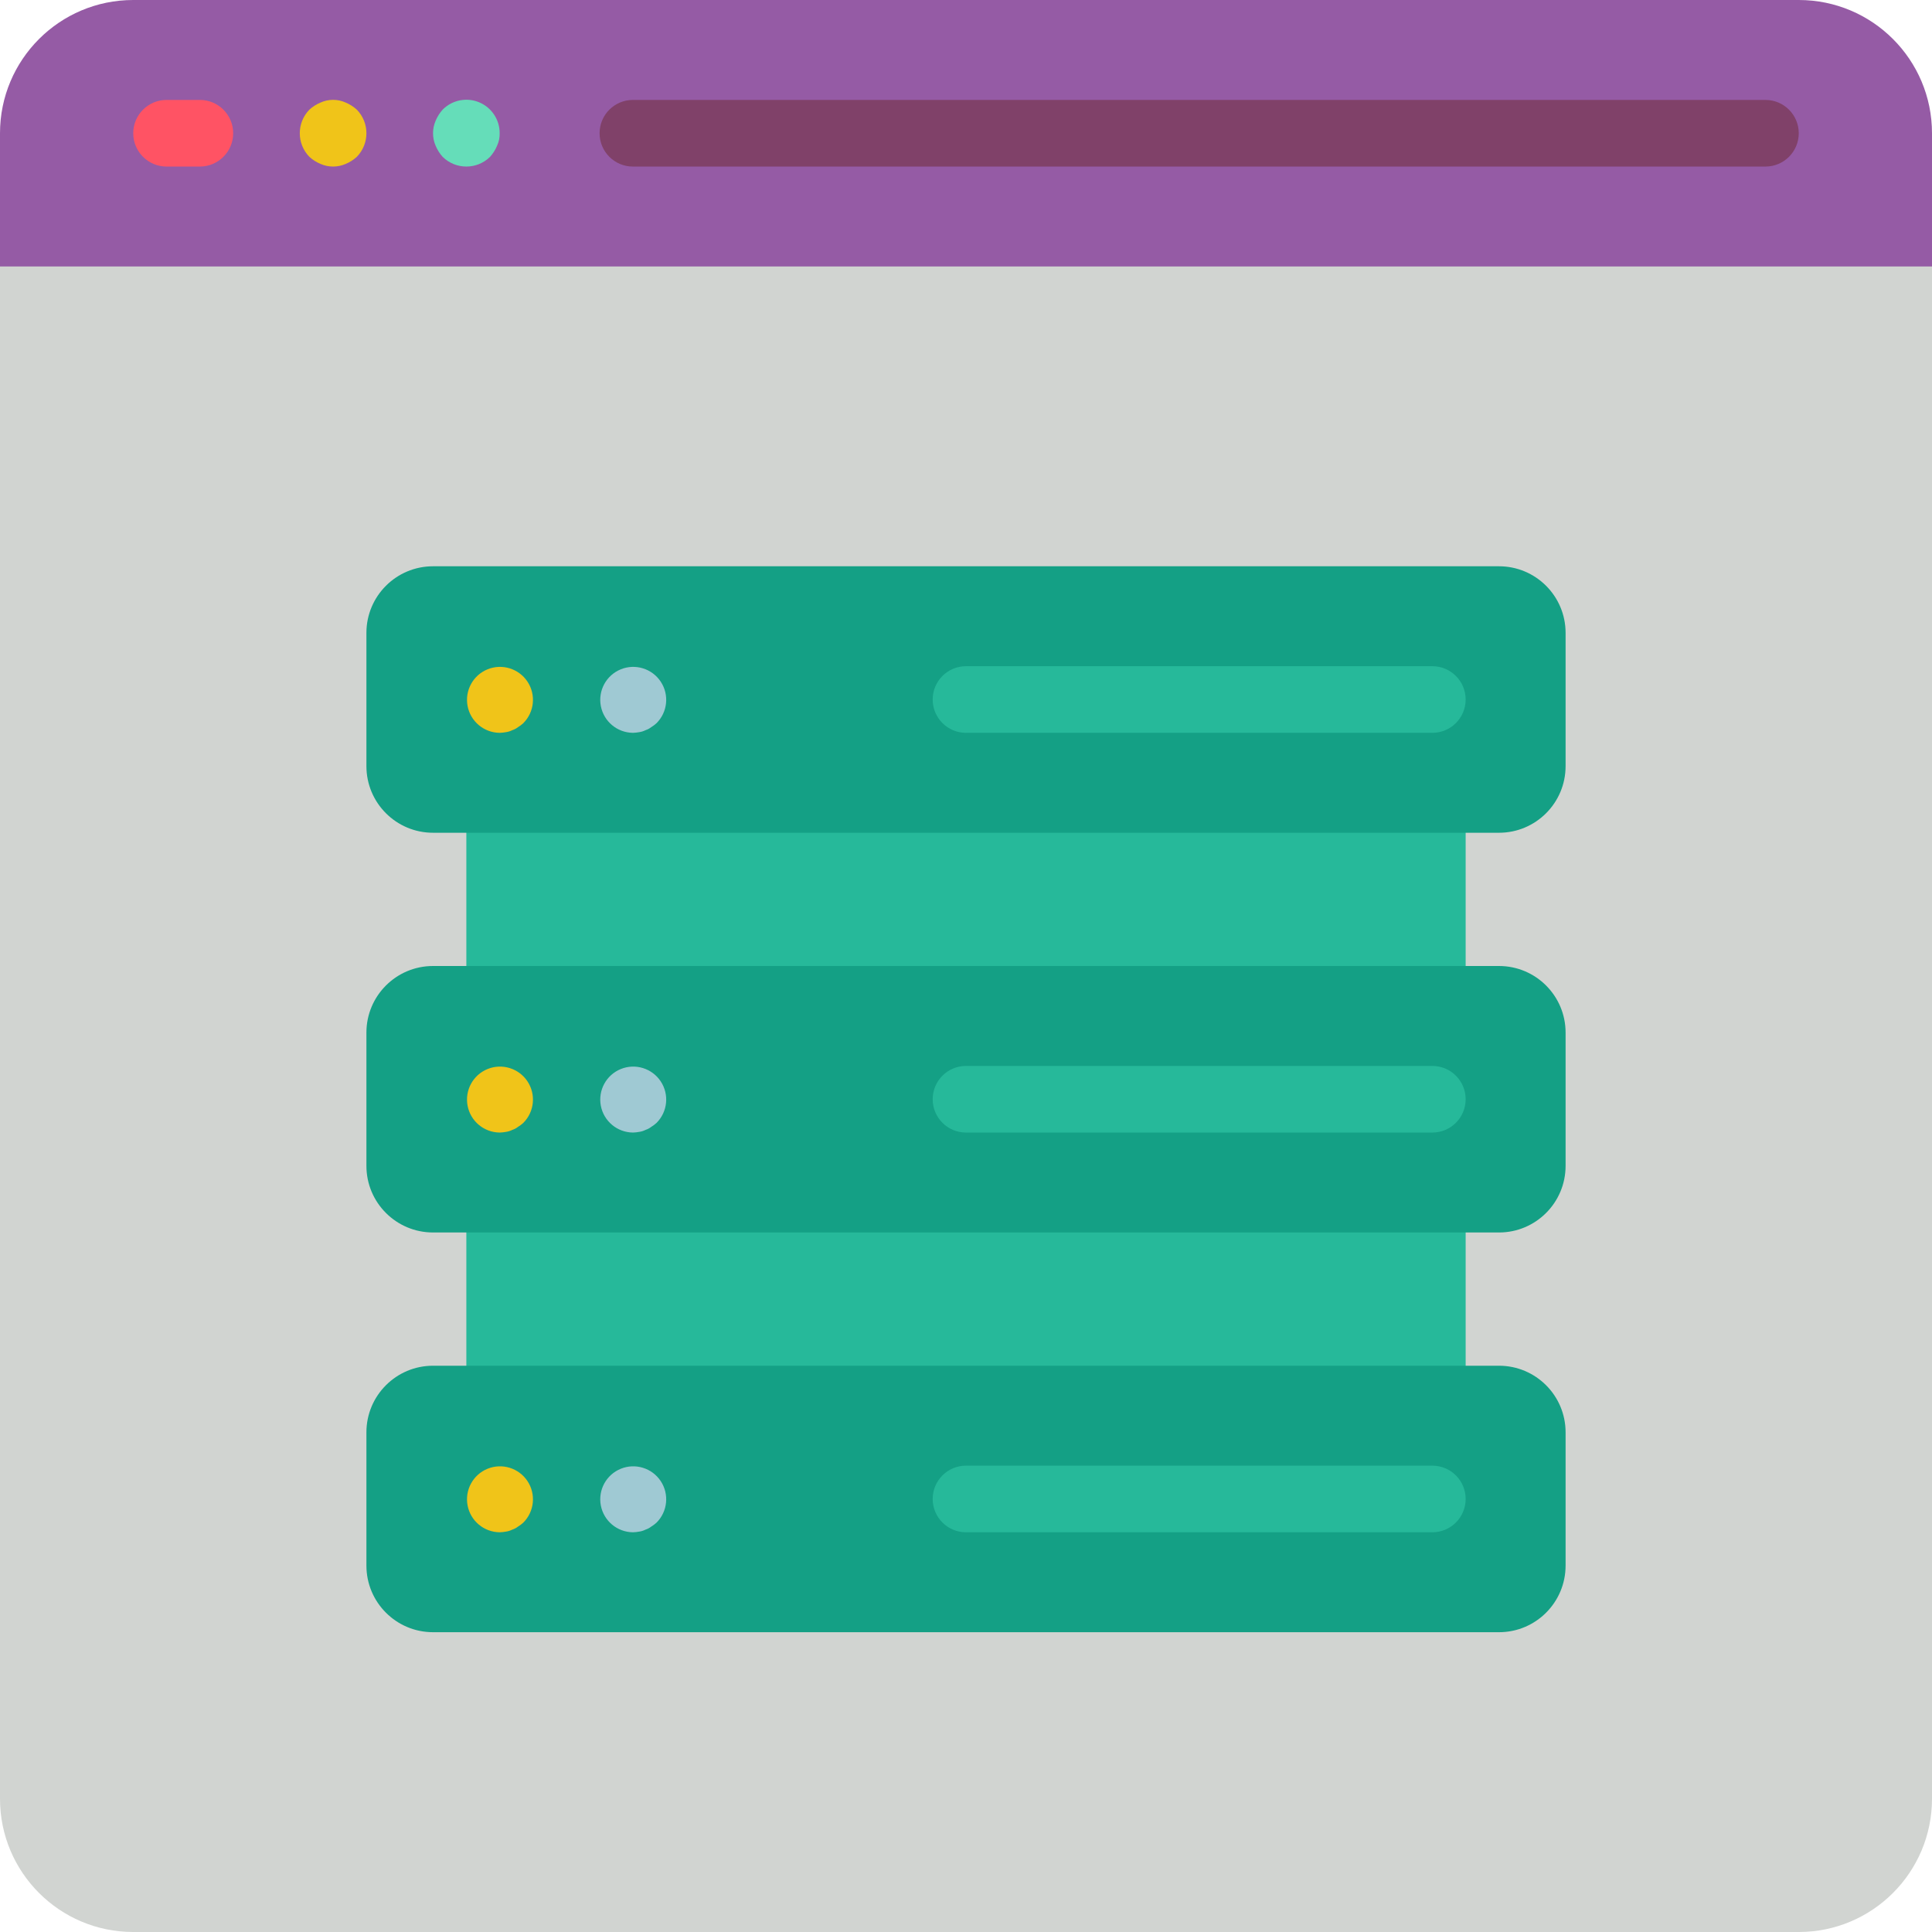
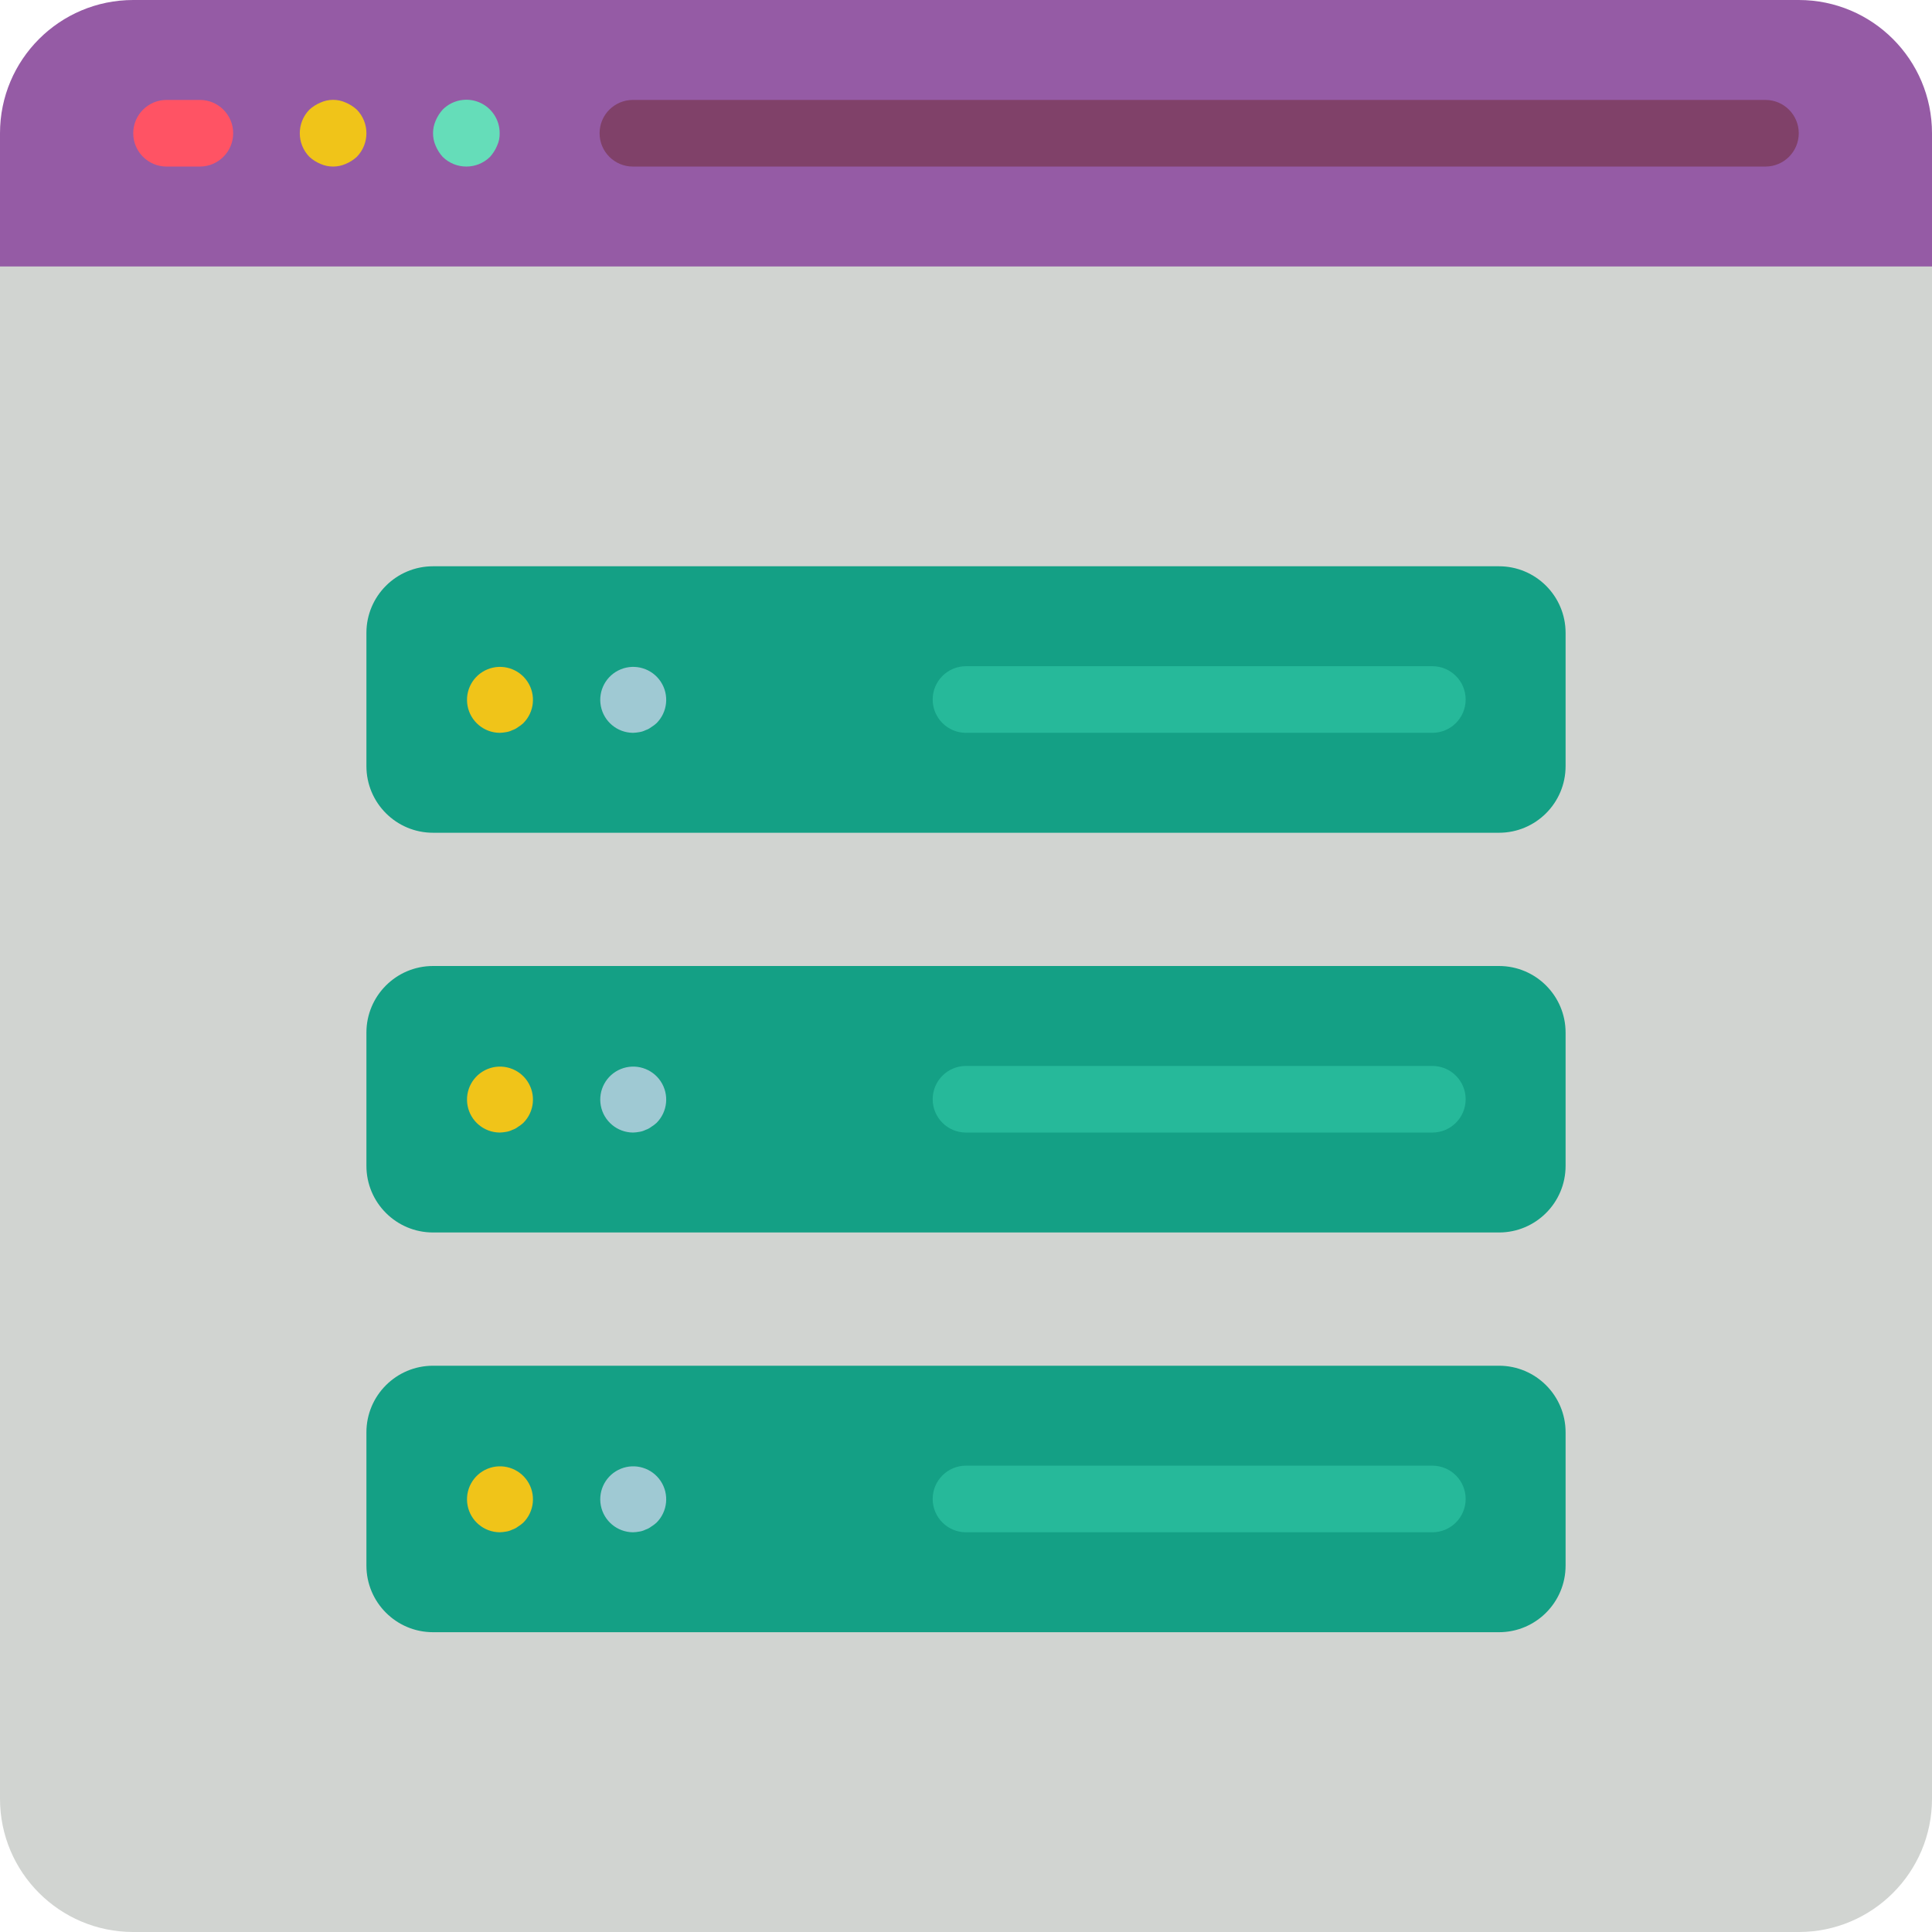
<svg xmlns="http://www.w3.org/2000/svg" id="Capa_1" x="0px" y="0px" viewBox="0 0 512 512" style="enable-background:new 0 0 512 512;" xml:space="preserve">
  <g>
    <path style="fill:#D1D4D1;" d="M512,52.966V476.69c0,19.501-15.809,35.31-35.31,35.31H35.31C15.809,512,0,496.191,0,476.69V52.966  H512z" />
-     <rect x="123.586" y="203.034" style="fill:#26B99A;" width="264.828" height="176.552" />
    <path style="fill:#955BA5;" d="M512,35.31v35.31H0V35.31C0,15.809,15.809,0,35.31,0H476.69C496.191,0,512,15.809,512,35.31z" />
    <path style="fill:#FF5364;" d="M52.966,26.483h-8.828c-4.875,0-8.828,3.952-8.828,8.828s3.952,8.828,8.828,8.828h8.828  c4.875,0,8.828-3.952,8.828-8.828S57.841,26.483,52.966,26.483z" />
    <path style="fill:#F0C419;" d="M91.63,27.189c-2.131-0.972-4.578-0.972-6.709,0c-1.069,0.448-2.055,1.075-2.913,1.854  c-3.414,3.481-3.414,9.054,0,12.535c0.859,0.779,1.844,1.406,2.913,1.854c2.137,0.941,4.572,0.941,6.709,0  c1.069-0.448,2.055-1.075,2.913-1.854c3.414-3.481,3.414-9.054,0-12.535C93.685,28.264,92.7,27.637,91.63,27.189z" />
    <path style="fill:#65DDB9;" d="M117.319,29.043c-0.779,0.859-1.406,1.844-1.854,2.913c-0.942,2.137-0.942,4.572,0,6.709  c0.448,1.069,1.075,2.055,1.854,2.913c3.481,3.414,9.054,3.414,12.535,0c0.779-0.859,1.406-1.844,1.854-2.913  c0.495-1.047,0.737-2.196,0.706-3.354c0.021-3.586-2.13-6.829-5.442-8.204C123.659,25.731,119.844,26.496,117.319,29.043z" />
    <path style="fill:#804169;" d="M467.862,26.483H167.724c-4.875,0-8.828,3.952-8.828,8.828s3.952,8.828,8.828,8.828h300.138  c4.875,0,8.828-3.952,8.828-8.828S472.737,26.483,467.862,26.483z" />
    <g>
      <path style="fill:#14A085;" d="M114.759,150.069h282.483c9.751,0,17.655,7.904,17.655,17.655v35.31   c0,9.751-7.904,17.655-17.655,17.655H114.759c-9.751,0-17.655-7.904-17.655-17.655v-35.31   C97.103,157.973,105.008,150.069,114.759,150.069z" />
      <path style="fill:#14A085;" d="M114.759,256h282.483c9.751,0,17.655,7.904,17.655,17.655v35.31   c0,9.751-7.904,17.655-17.655,17.655H114.759c-9.751,0-17.655-7.905-17.655-17.655v-35.31C97.103,263.904,105.008,256,114.759,256   z" />
      <path style="fill:#14A085;" d="M114.759,361.931h282.483c9.751,0,17.655,7.905,17.655,17.655v35.31   c0,9.751-7.904,17.655-17.655,17.655H114.759c-9.751,0-17.655-7.905-17.655-17.655v-35.31   C97.103,369.836,105.008,361.931,114.759,361.931z" />
    </g>
    <path style="fill:#F0C419;" d="M132.414,194.207c-4.161-0.042-7.715-3.011-8.497-7.098c-0.781-4.087,1.427-8.158,5.279-9.731  c3.852-1.573,8.279-0.213,10.583,3.253c2.303,3.465,1.844,8.074-1.098,11.017c-0.434,0.399-0.907,0.754-1.412,1.059  c-0.451,0.348-0.959,0.617-1.501,0.794c-0.529,0.268-1.099,0.447-1.686,0.53C133.532,194.133,132.974,194.192,132.414,194.207z" />
    <path style="fill:#9FC9D3;" d="M167.724,194.207c-4.161-0.042-7.715-3.011-8.497-7.098c-0.781-4.087,1.427-8.158,5.279-9.731  c3.852-1.573,8.279-0.213,10.583,3.253s1.844,8.074-1.098,11.017c-0.434,0.399-0.907,0.754-1.412,1.059  c-0.451,0.348-0.959,0.617-1.501,0.794c-0.529,0.268-1.099,0.447-1.686,0.53C168.842,194.133,168.284,194.192,167.724,194.207z" />
    <path style="fill:#F0C419;" d="M132.414,300.138c-4.161-0.042-7.715-3.011-8.497-7.098c-0.781-4.087,1.427-8.158,5.279-9.731  c3.852-1.573,8.279-0.213,10.583,3.253c2.303,3.465,1.844,8.074-1.098,11.017c-0.434,0.399-0.907,0.754-1.412,1.059  c-0.451,0.348-0.959,0.617-1.501,0.794c-0.529,0.268-1.099,0.447-1.686,0.53C133.532,300.064,132.974,300.123,132.414,300.138z" />
    <path style="fill:#9FC9D3;" d="M167.724,300.138c-4.161-0.042-7.715-3.011-8.497-7.098c-0.781-4.087,1.427-8.158,5.279-9.731  s8.279-0.213,10.583,3.253c2.303,3.465,1.844,8.074-1.098,11.017c-0.434,0.399-0.907,0.754-1.412,1.059  c-0.451,0.348-0.959,0.617-1.501,0.794c-0.529,0.268-1.099,0.447-1.686,0.53C168.842,300.064,168.284,300.123,167.724,300.138z" />
    <path style="fill:#F0C419;" d="M132.414,406.069c-4.161-0.042-7.715-3.011-8.497-7.098c-0.781-4.087,1.427-8.158,5.279-9.731  c3.852-1.573,8.279-0.213,10.583,3.253c2.303,3.465,1.844,8.074-1.098,11.017c-0.434,0.399-0.907,0.754-1.412,1.059  c-0.451,0.348-0.959,0.617-1.501,0.794c-0.529,0.268-1.099,0.447-1.686,0.53C133.532,405.995,132.974,406.054,132.414,406.069z" />
    <path style="fill:#9FC9D3;" d="M167.724,406.069c-4.161-0.042-7.715-3.011-8.497-7.098c-0.781-4.087,1.427-8.158,5.279-9.731  c3.852-1.573,8.279-0.213,10.583,3.253c2.303,3.465,1.844,8.074-1.098,11.017c-0.434,0.399-0.907,0.754-1.412,1.059  c-0.451,0.348-0.959,0.617-1.501,0.794c-0.529,0.268-1.099,0.447-1.686,0.53C168.842,405.995,168.284,406.054,167.724,406.069z" />
    <g>
-       <path style="fill:#26B99A;" d="M256,194.207h123.586c4.875,0,8.828-3.952,8.828-8.828c0-4.875-3.952-8.828-8.828-8.828H256   c-4.875,0-8.828,3.952-8.828,8.828C247.172,190.255,251.125,194.207,256,194.207z" />
+       <path style="fill:#26B99A;" d="M256,194.207h123.586c4.875,0,8.828-3.952,8.828-8.828c0-4.875-3.952-8.828-8.828-8.828H256   c-4.875,0-8.828,3.952-8.828,8.828C247.172,190.255,251.125,194.207,256,194.207" />
      <path style="fill:#26B99A;" d="M379.586,282.483H256c-4.875,0-8.828,3.952-8.828,8.828s3.952,8.828,8.828,8.828h123.586   c4.875,0,8.828-3.952,8.828-8.828S384.462,282.483,379.586,282.483z" />
      <path style="fill:#26B99A;" d="M379.586,388.414H256c-4.875,0-8.828,3.952-8.828,8.828c0,4.875,3.952,8.828,8.828,8.828h123.586   c4.875,0,8.828-3.952,8.828-8.828C388.414,392.366,384.462,388.414,379.586,388.414z" />
    </g>
  </g>
  <g />
  <g />
  <g />
  <g />
  <g />
  <g />
  <g />
  <g />
  <g />
  <g />
  <g />
  <g />
  <g />
  <g />
  <g />
</svg>